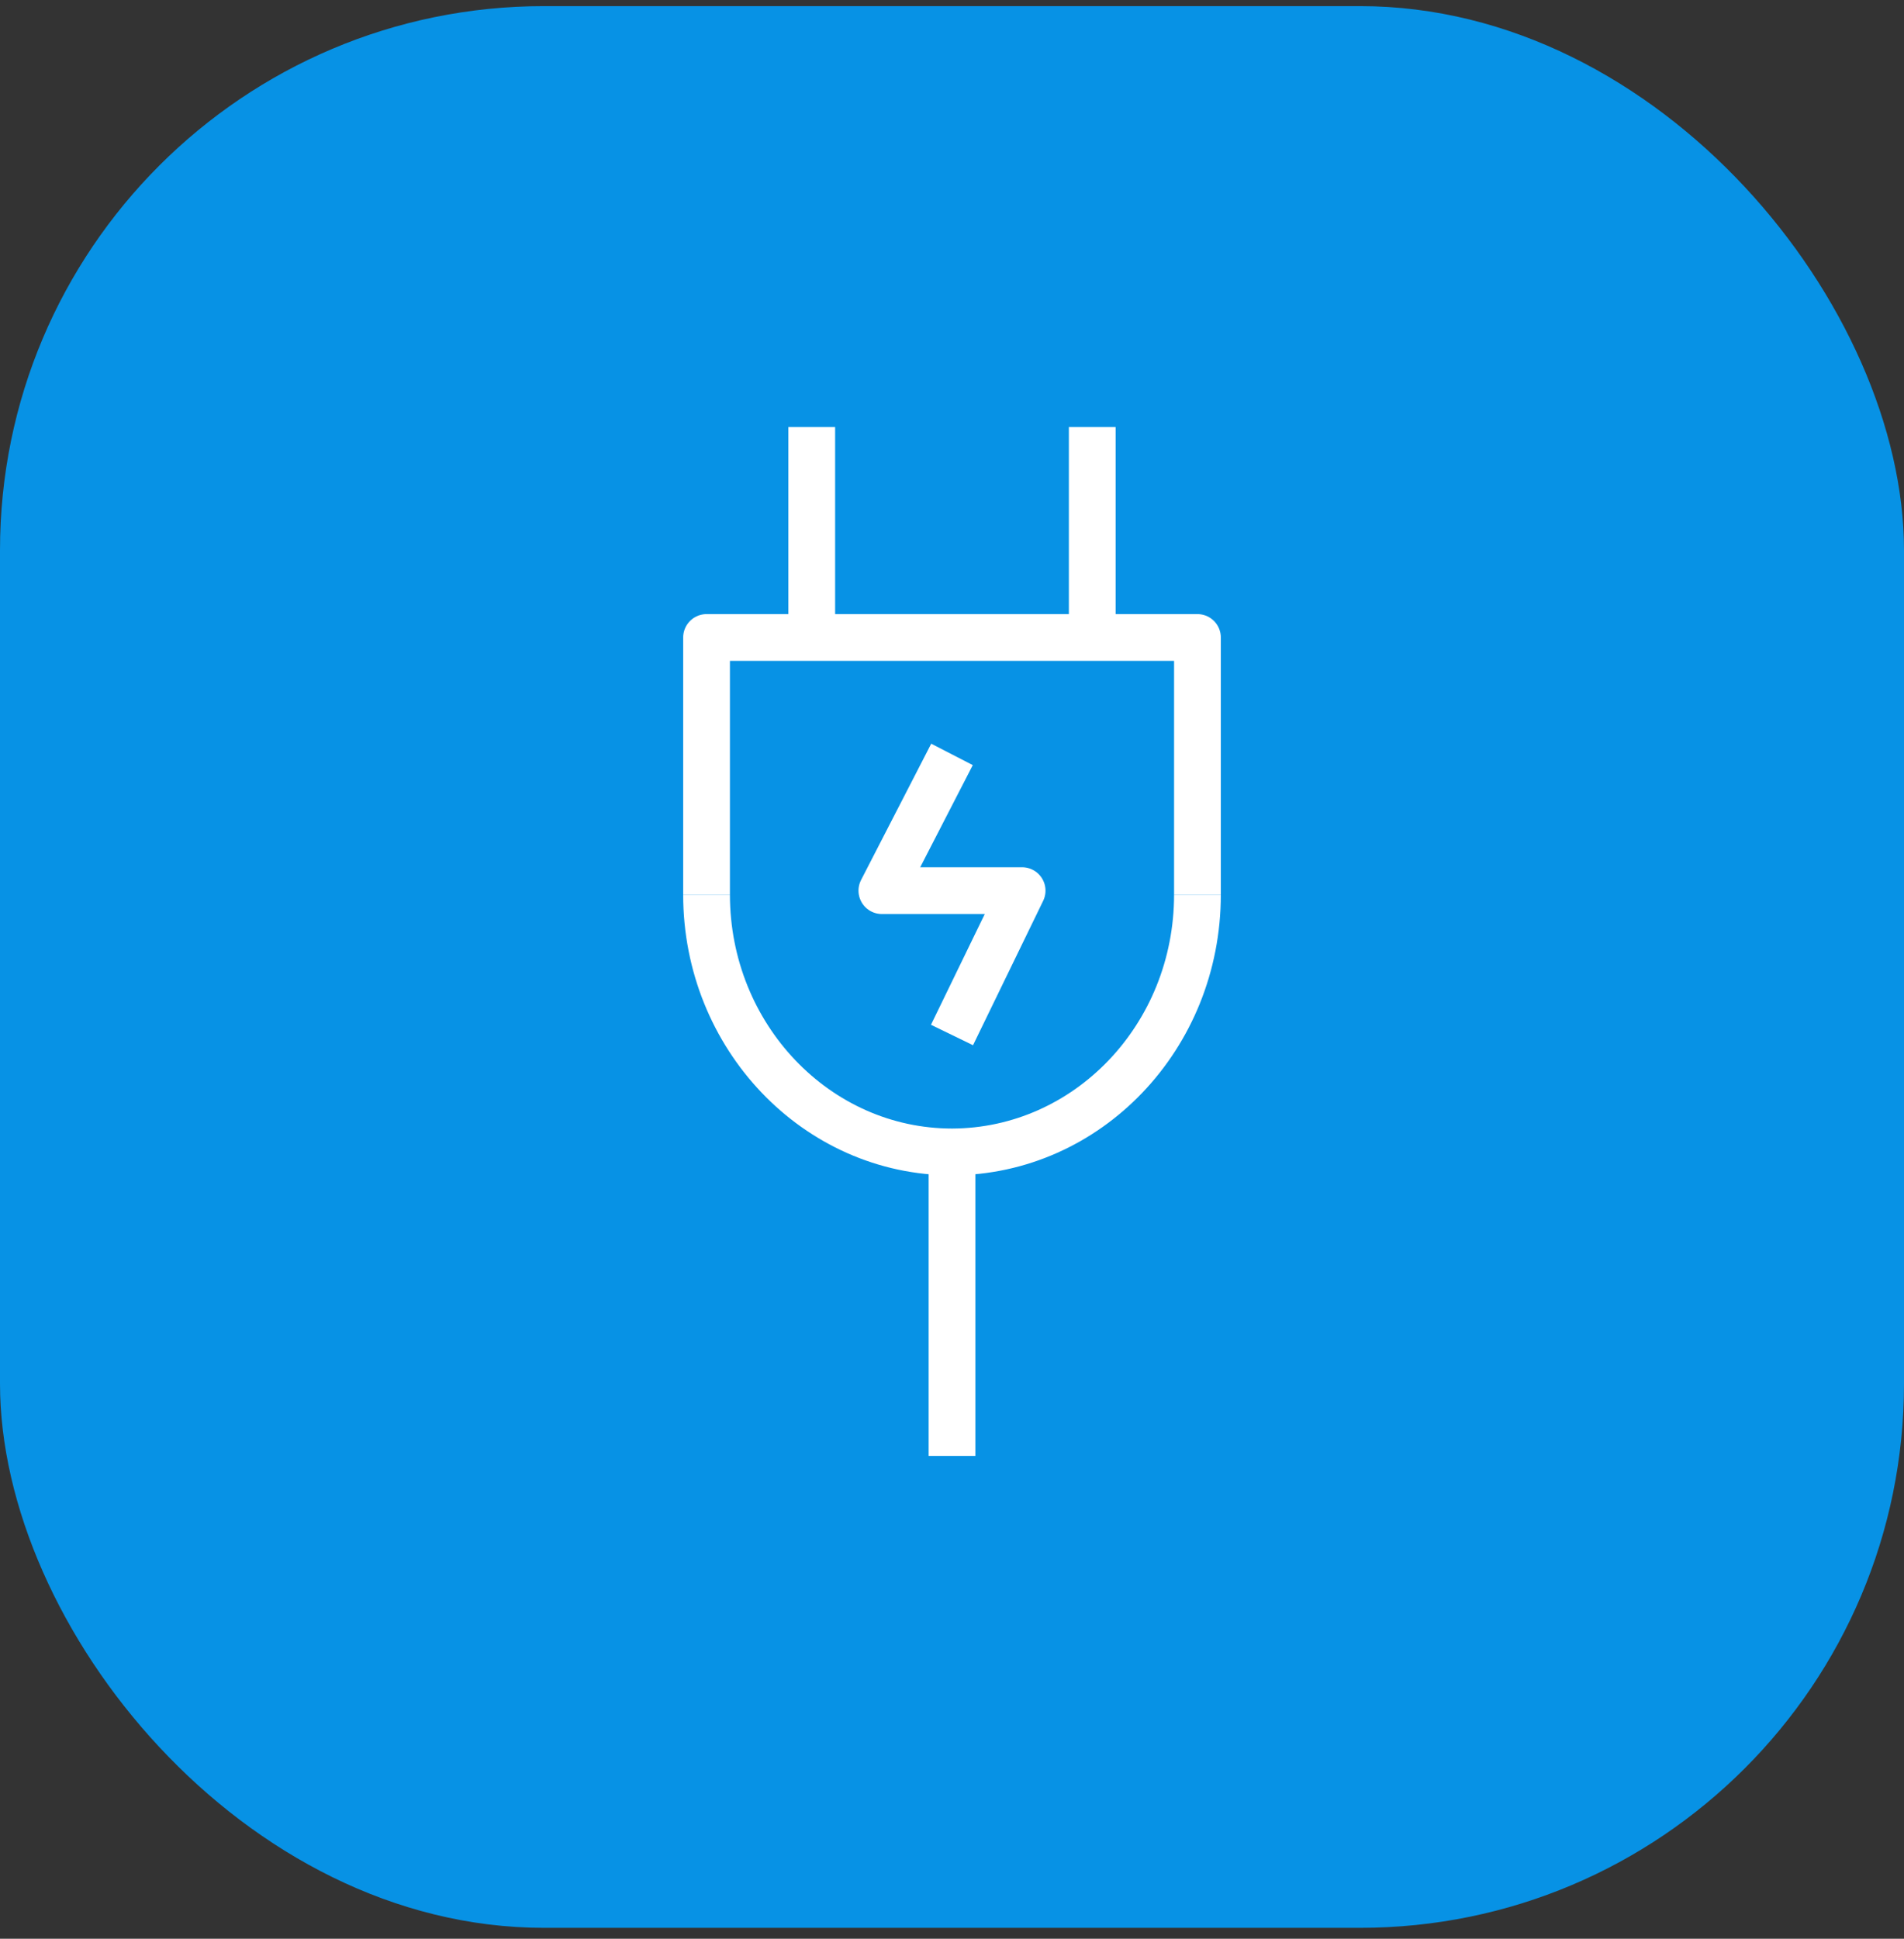
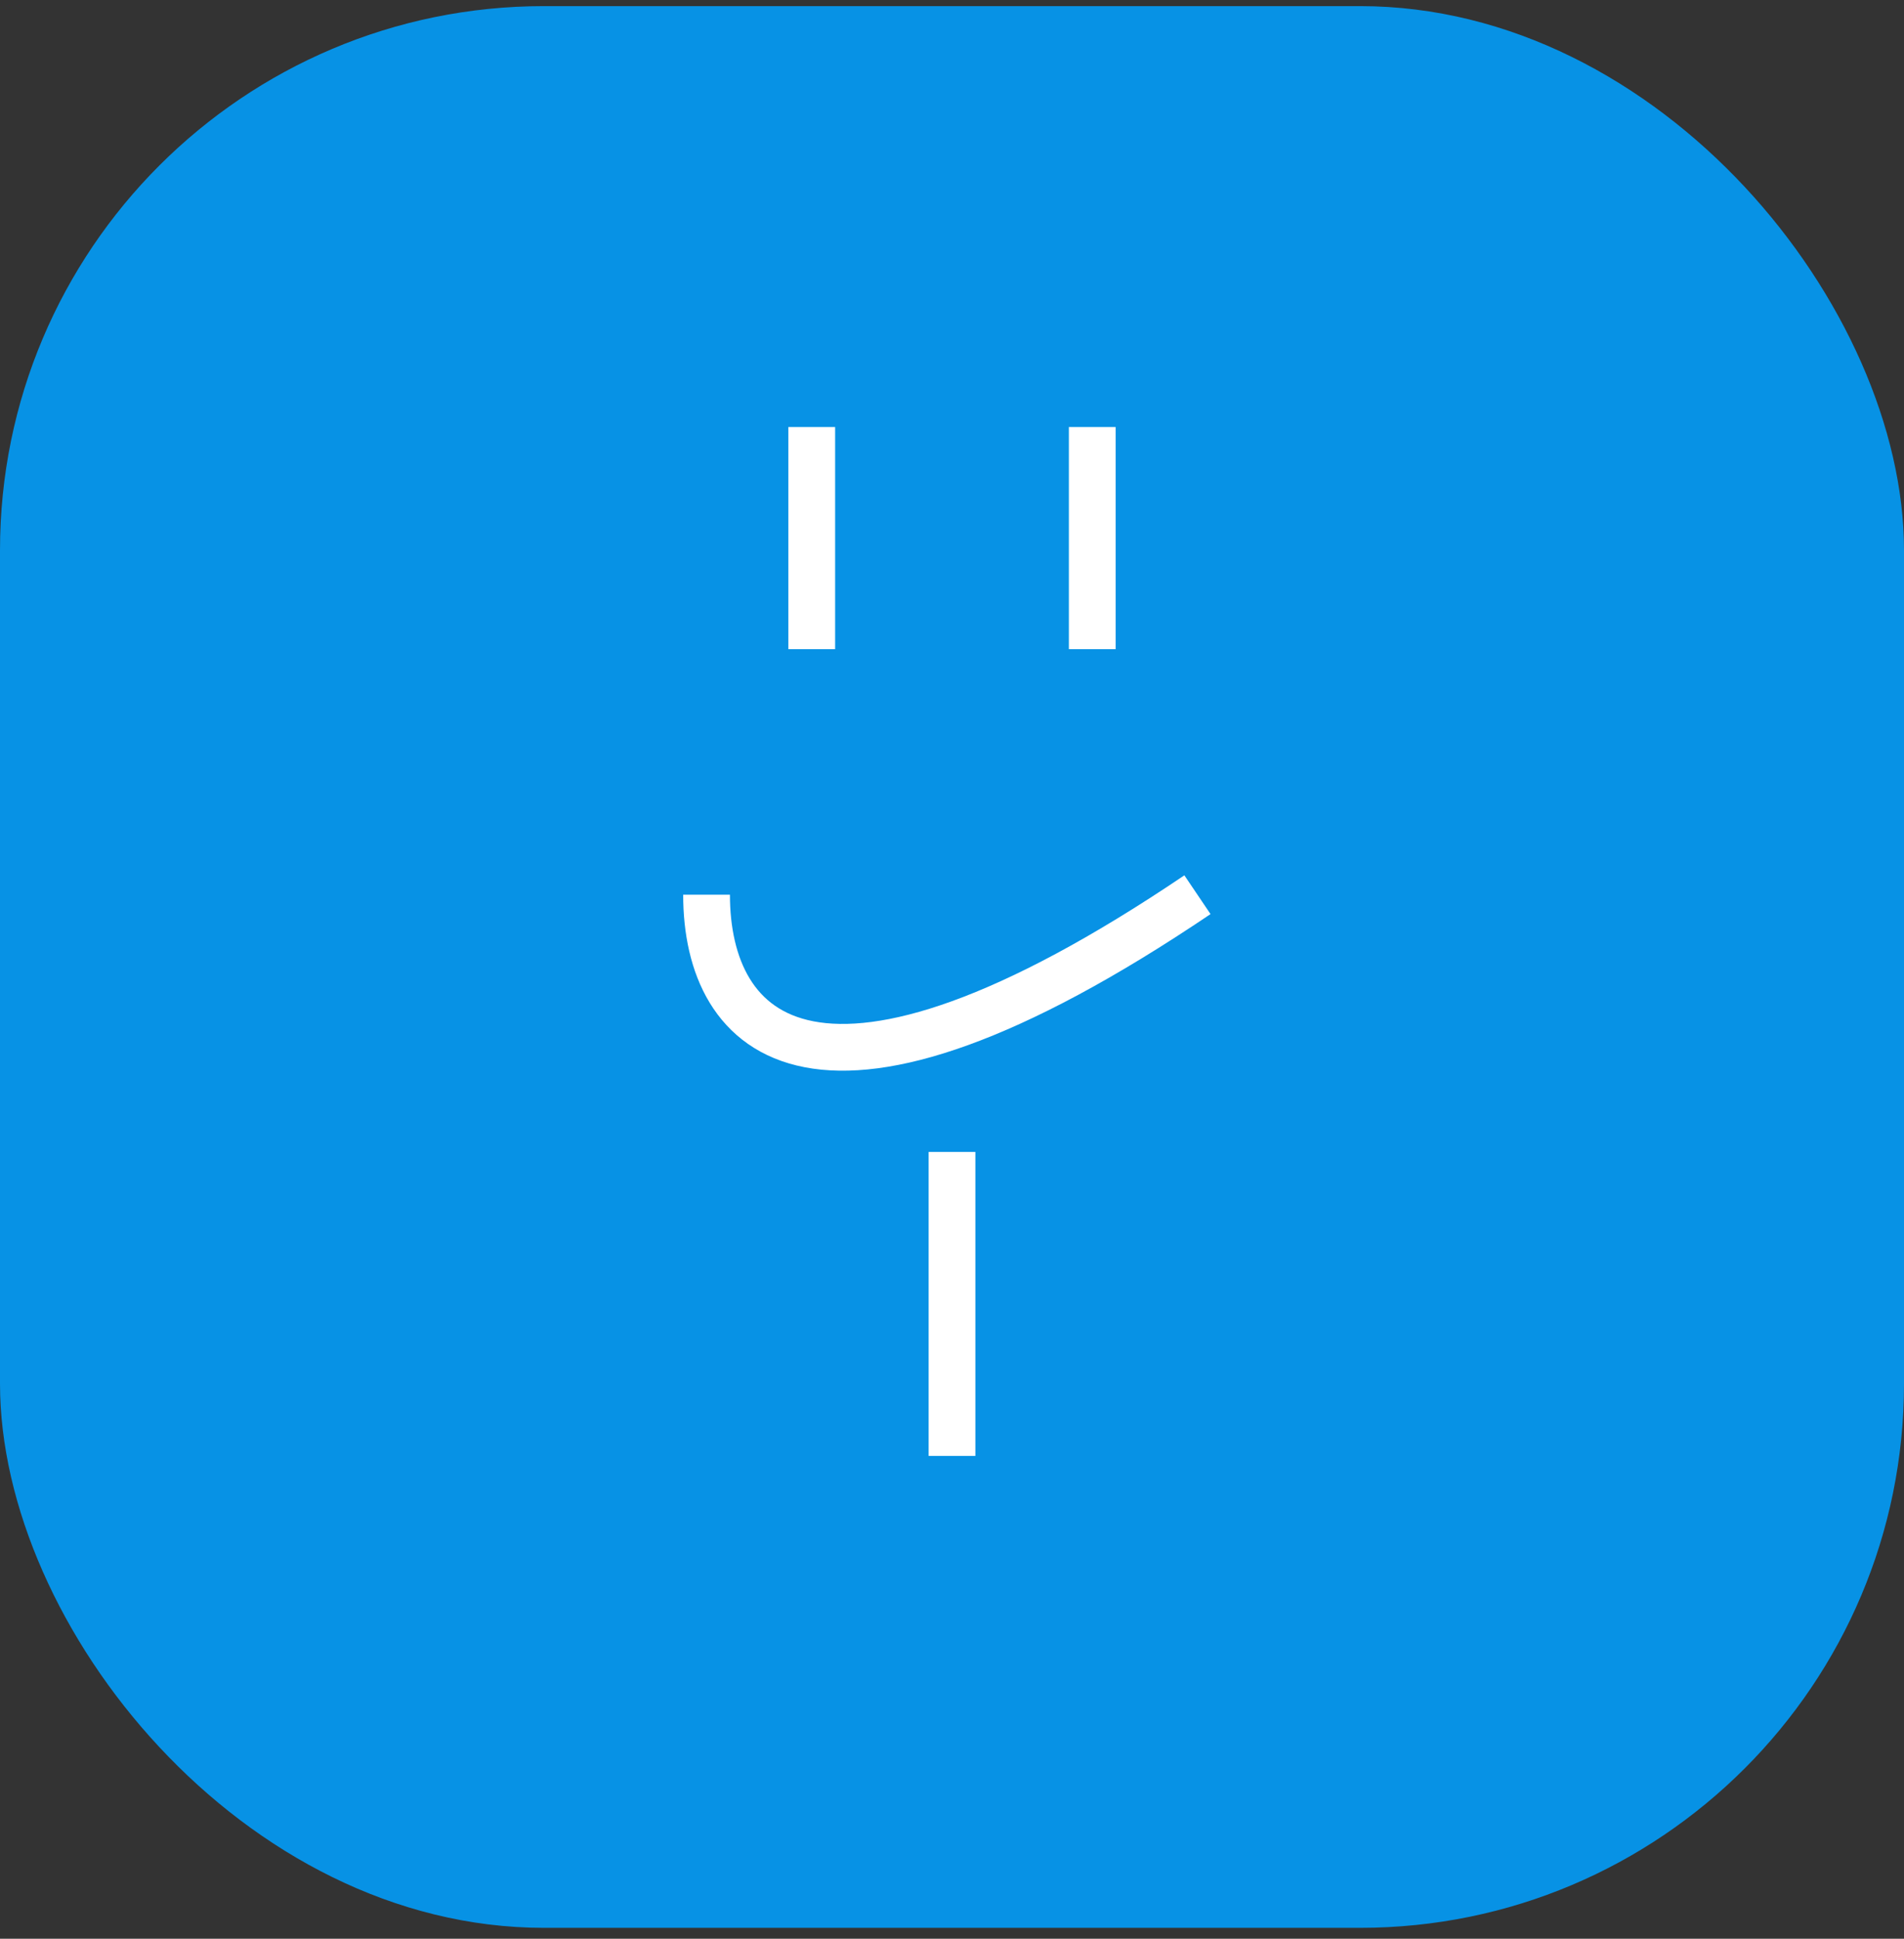
<svg xmlns="http://www.w3.org/2000/svg" width="112" height="114" viewBox="0 0 112 114" fill="none">
  <rect x="0" y="0" width="112" height="114" fill="#333333" stroke="none" />
  <rect y="0.36" width="112" height="113" rx="32" fill="#0792E5" />
  <path d="M56 67.735V85.61" stroke="white" stroke-width="2.75" stroke-linejoin="round" />
  <path d="M47.75 25.11V38.172" stroke="white" stroke-width="2.75" stroke-miterlimit="10" />
  <path d="M64.25 25.11V38.172" stroke="white" stroke-width="2.75" stroke-miterlimit="10" />
-   <path d="M41.562 52.61V37.485H70.438V52.61" stroke="white" stroke-width="2.75" stroke-linejoin="round" />
-   <path d="M70.438 52.61C70.438 60.965 63.97 67.711 56.011 67.735C48.03 67.735 41.562 60.941 41.562 52.61" stroke="white" stroke-width="2.75" stroke-linejoin="round" />
-   <path d="M56 44.36L51.875 52.371H60.125L56 60.86" stroke="white" stroke-width="2.75" stroke-miterlimit="10" stroke-linejoin="round" />
+   <path d="M70.438 52.61C48.03 67.735 41.562 60.941 41.562 52.61" stroke="white" stroke-width="2.75" stroke-linejoin="round" />
</svg>